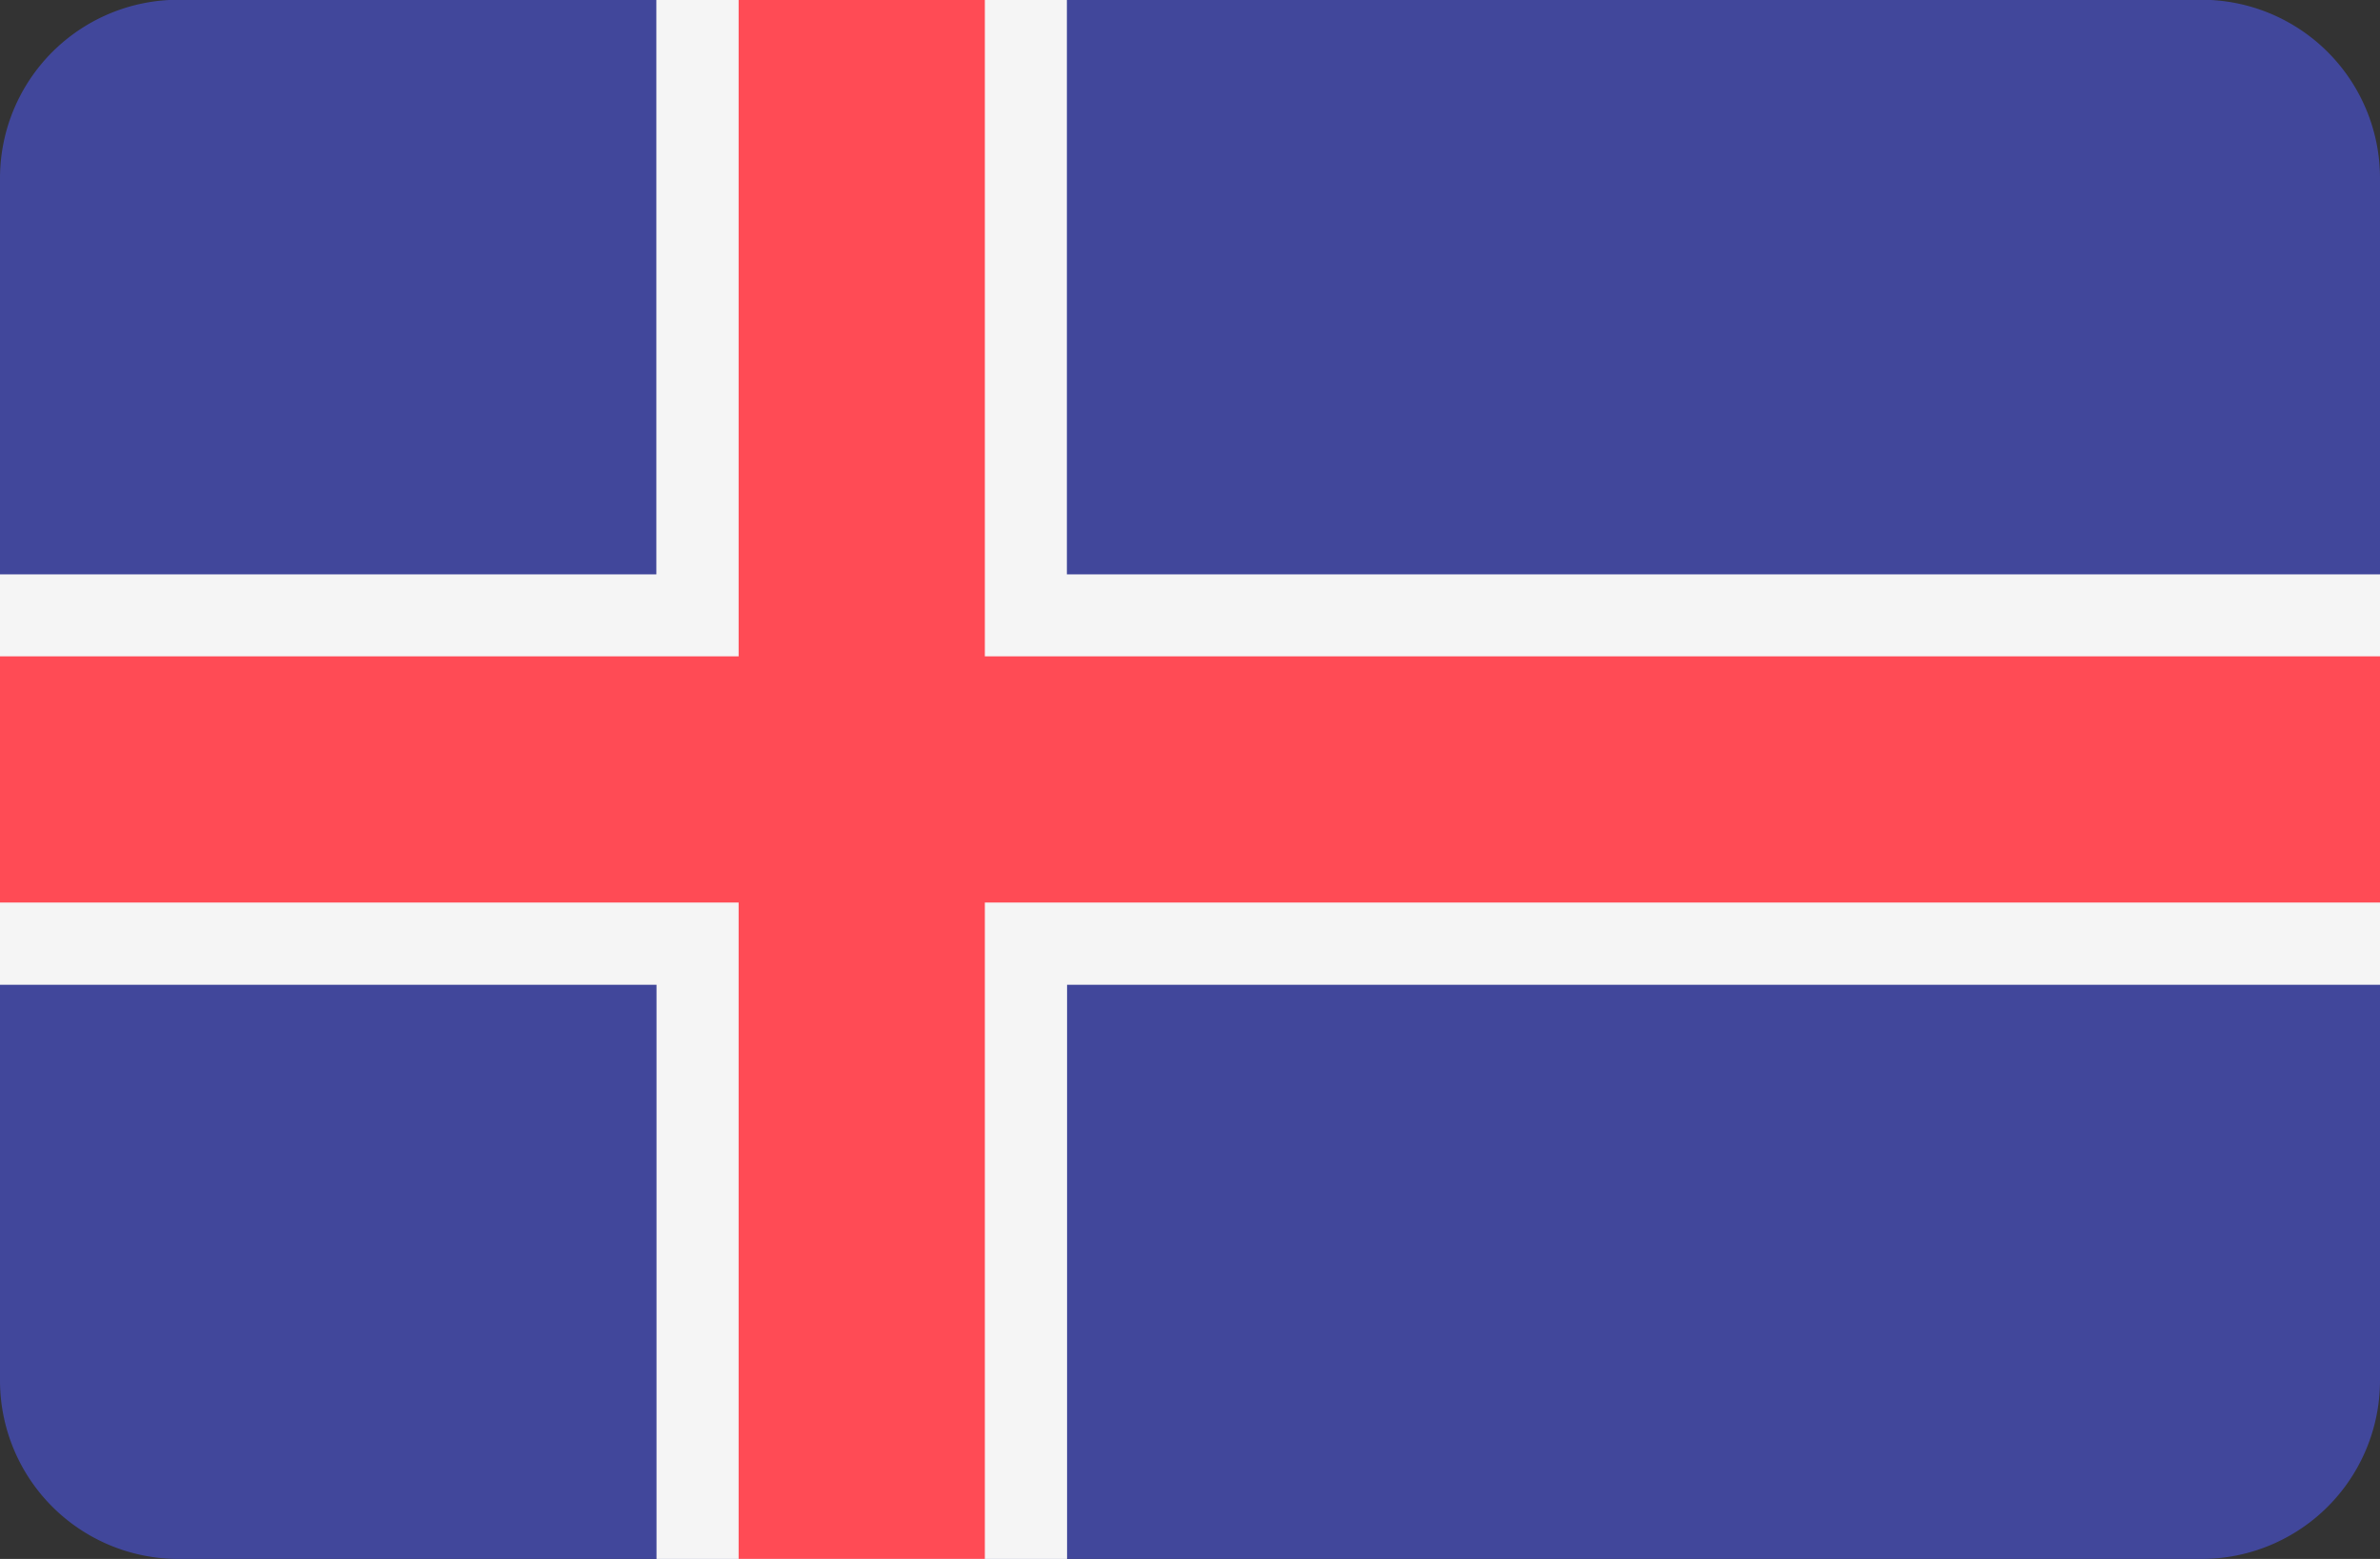
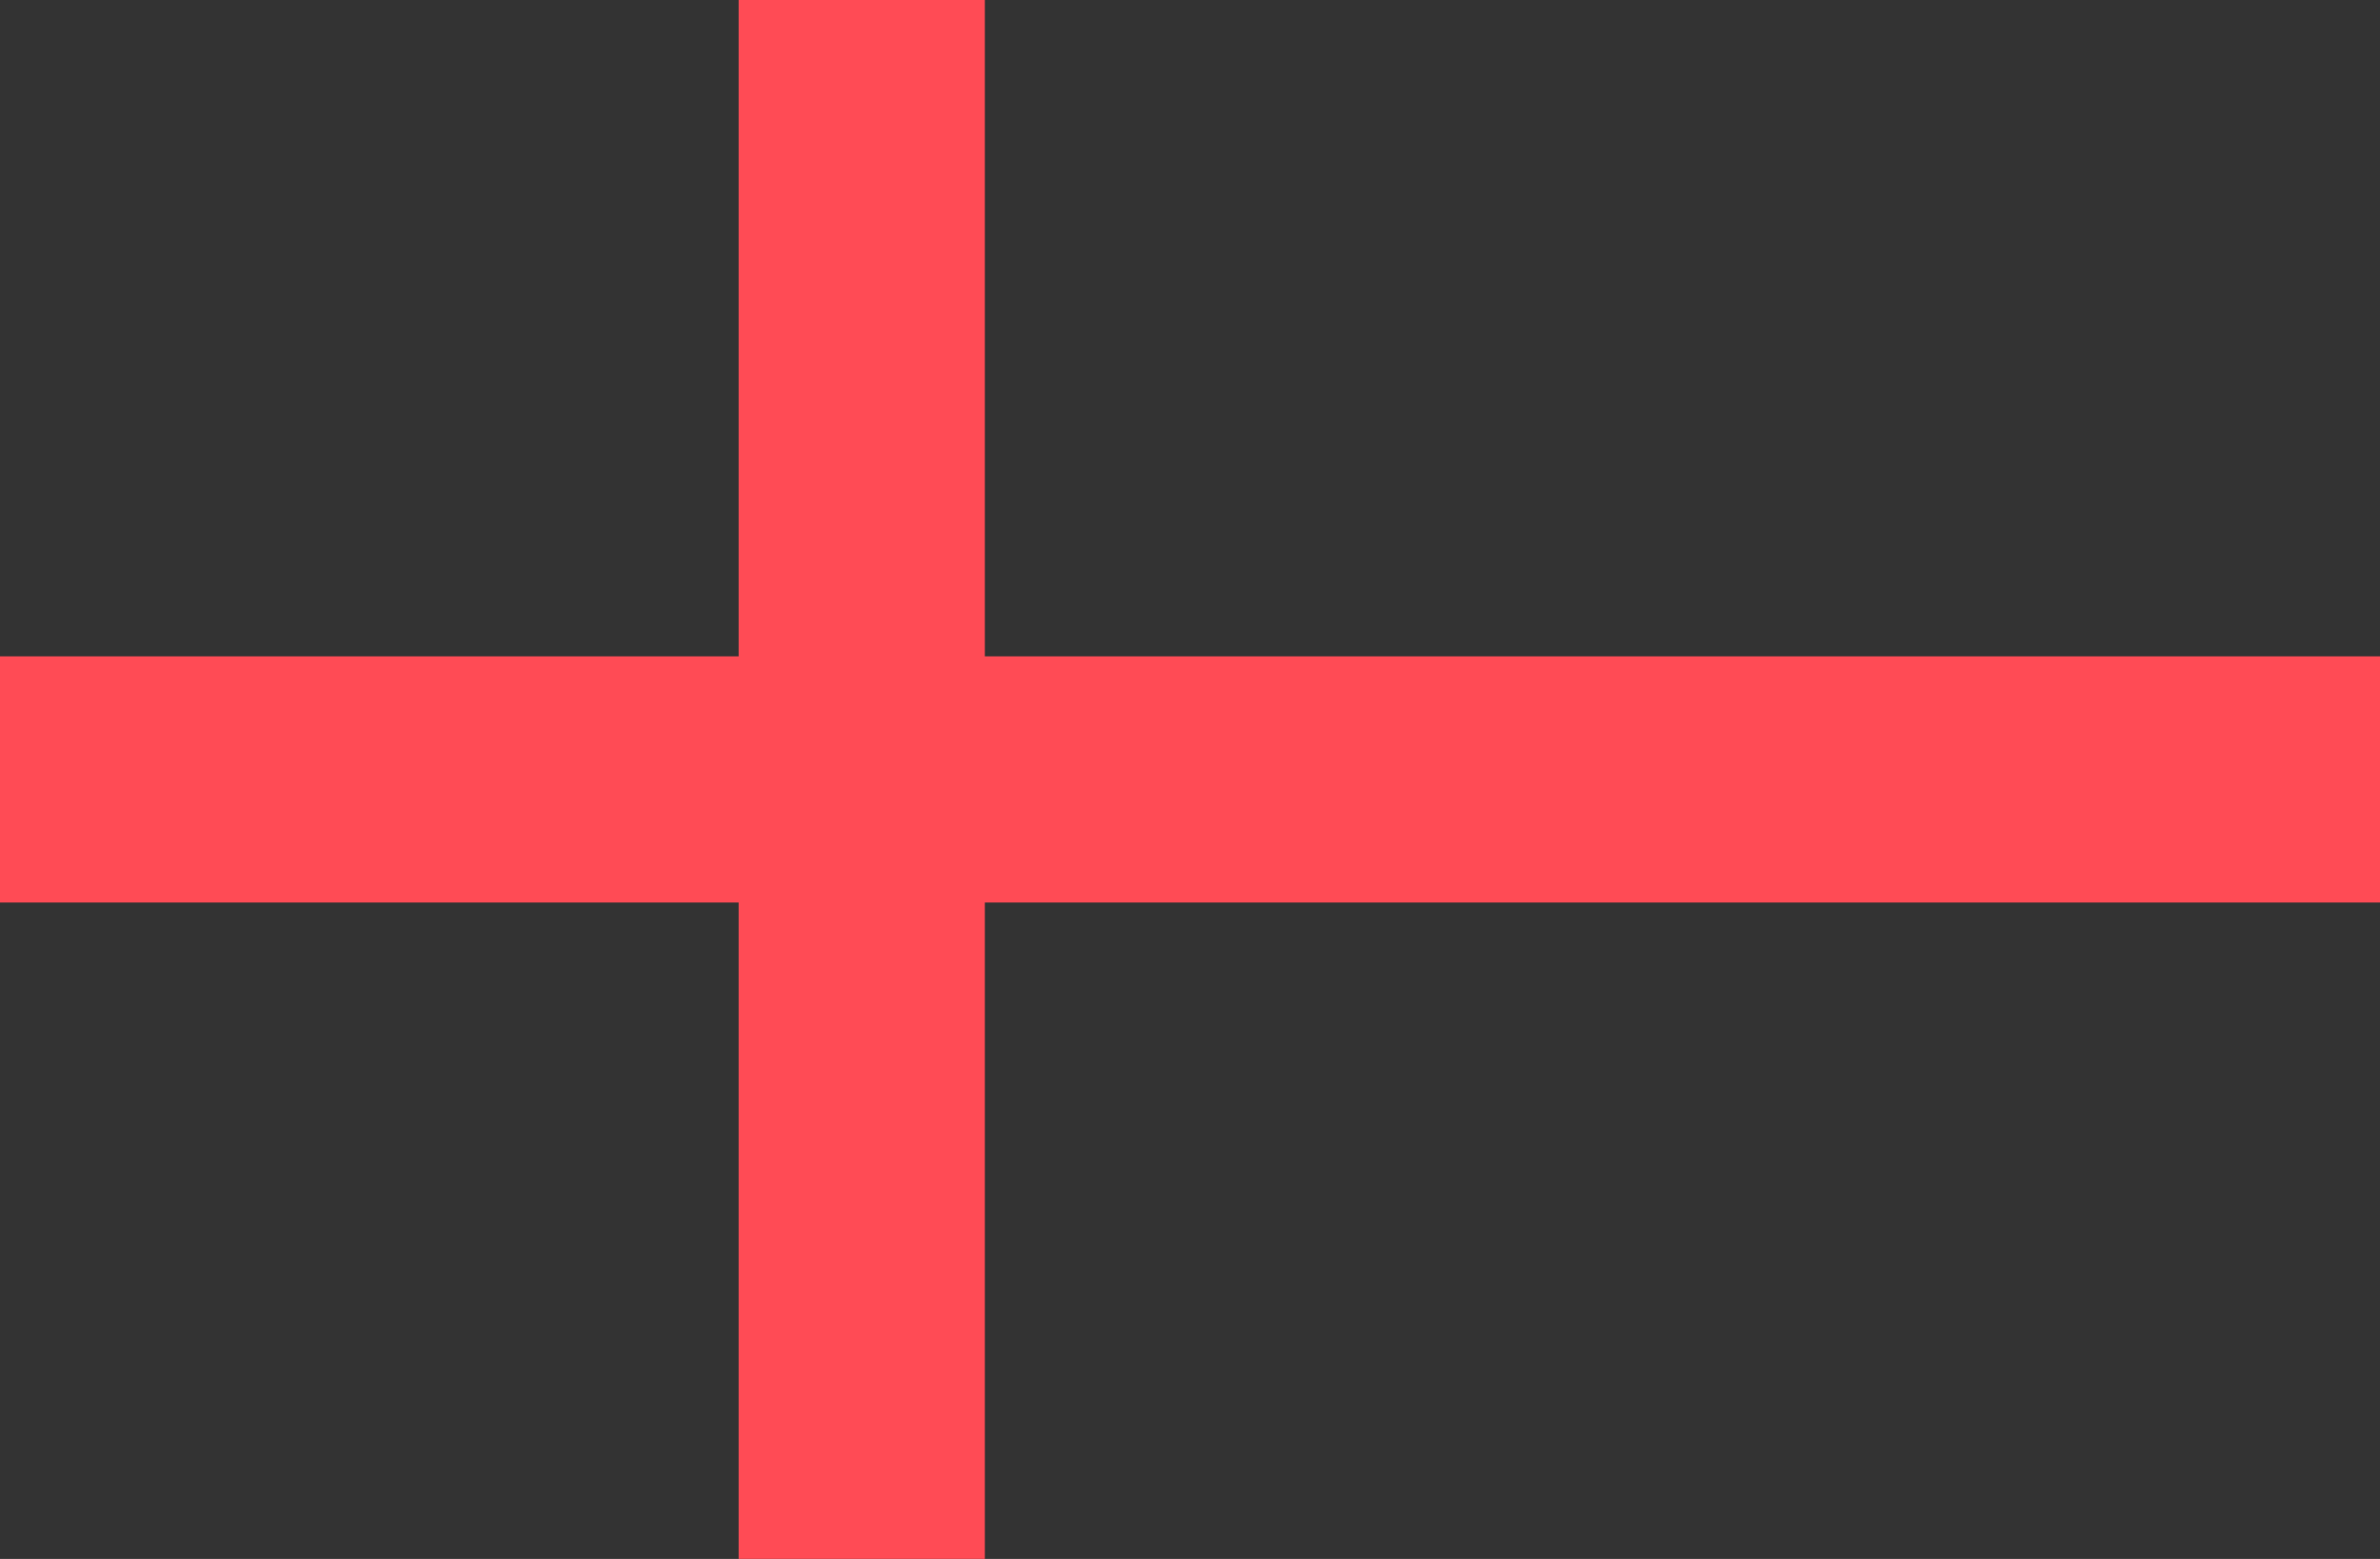
<svg xmlns="http://www.w3.org/2000/svg" width="40" height="26.207" viewBox="0 0 40 26.207">
  <rect x="0" y="0" width="40" height="26.207" fill="#333333" stroke="none" />
  <g id="prefix__isl_flag" transform="translate(0 -88.276)">
-     <path id="prefix__Trazado_461" d="M37 114.483H3a3 3 0 0 1-3-3V91.272a3 3 0 0 1 3-3h34a3 3 0 0 1 3 3v20.216a3 3 0 0 1-3 2.995z" data-name="Trazado 461" style="fill:#41479b" />
-     <path id="prefix__Trazado_462" d="M40 97.931H17.931v-9.655h-6.9v9.655H0v6.9h11.034v9.655h6.9v-9.655H40z" data-name="Trazado 462" style="fill:#f5f5f5" />
    <path id="prefix__Trazado_463" d="M40 99.31H16.552V88.276h-4.138V99.31H0v4.138h12.414v11.034h4.138v-11.034H40z" data-name="Trazado 463" style="fill:#ff4b55" />
  </g>
</svg>